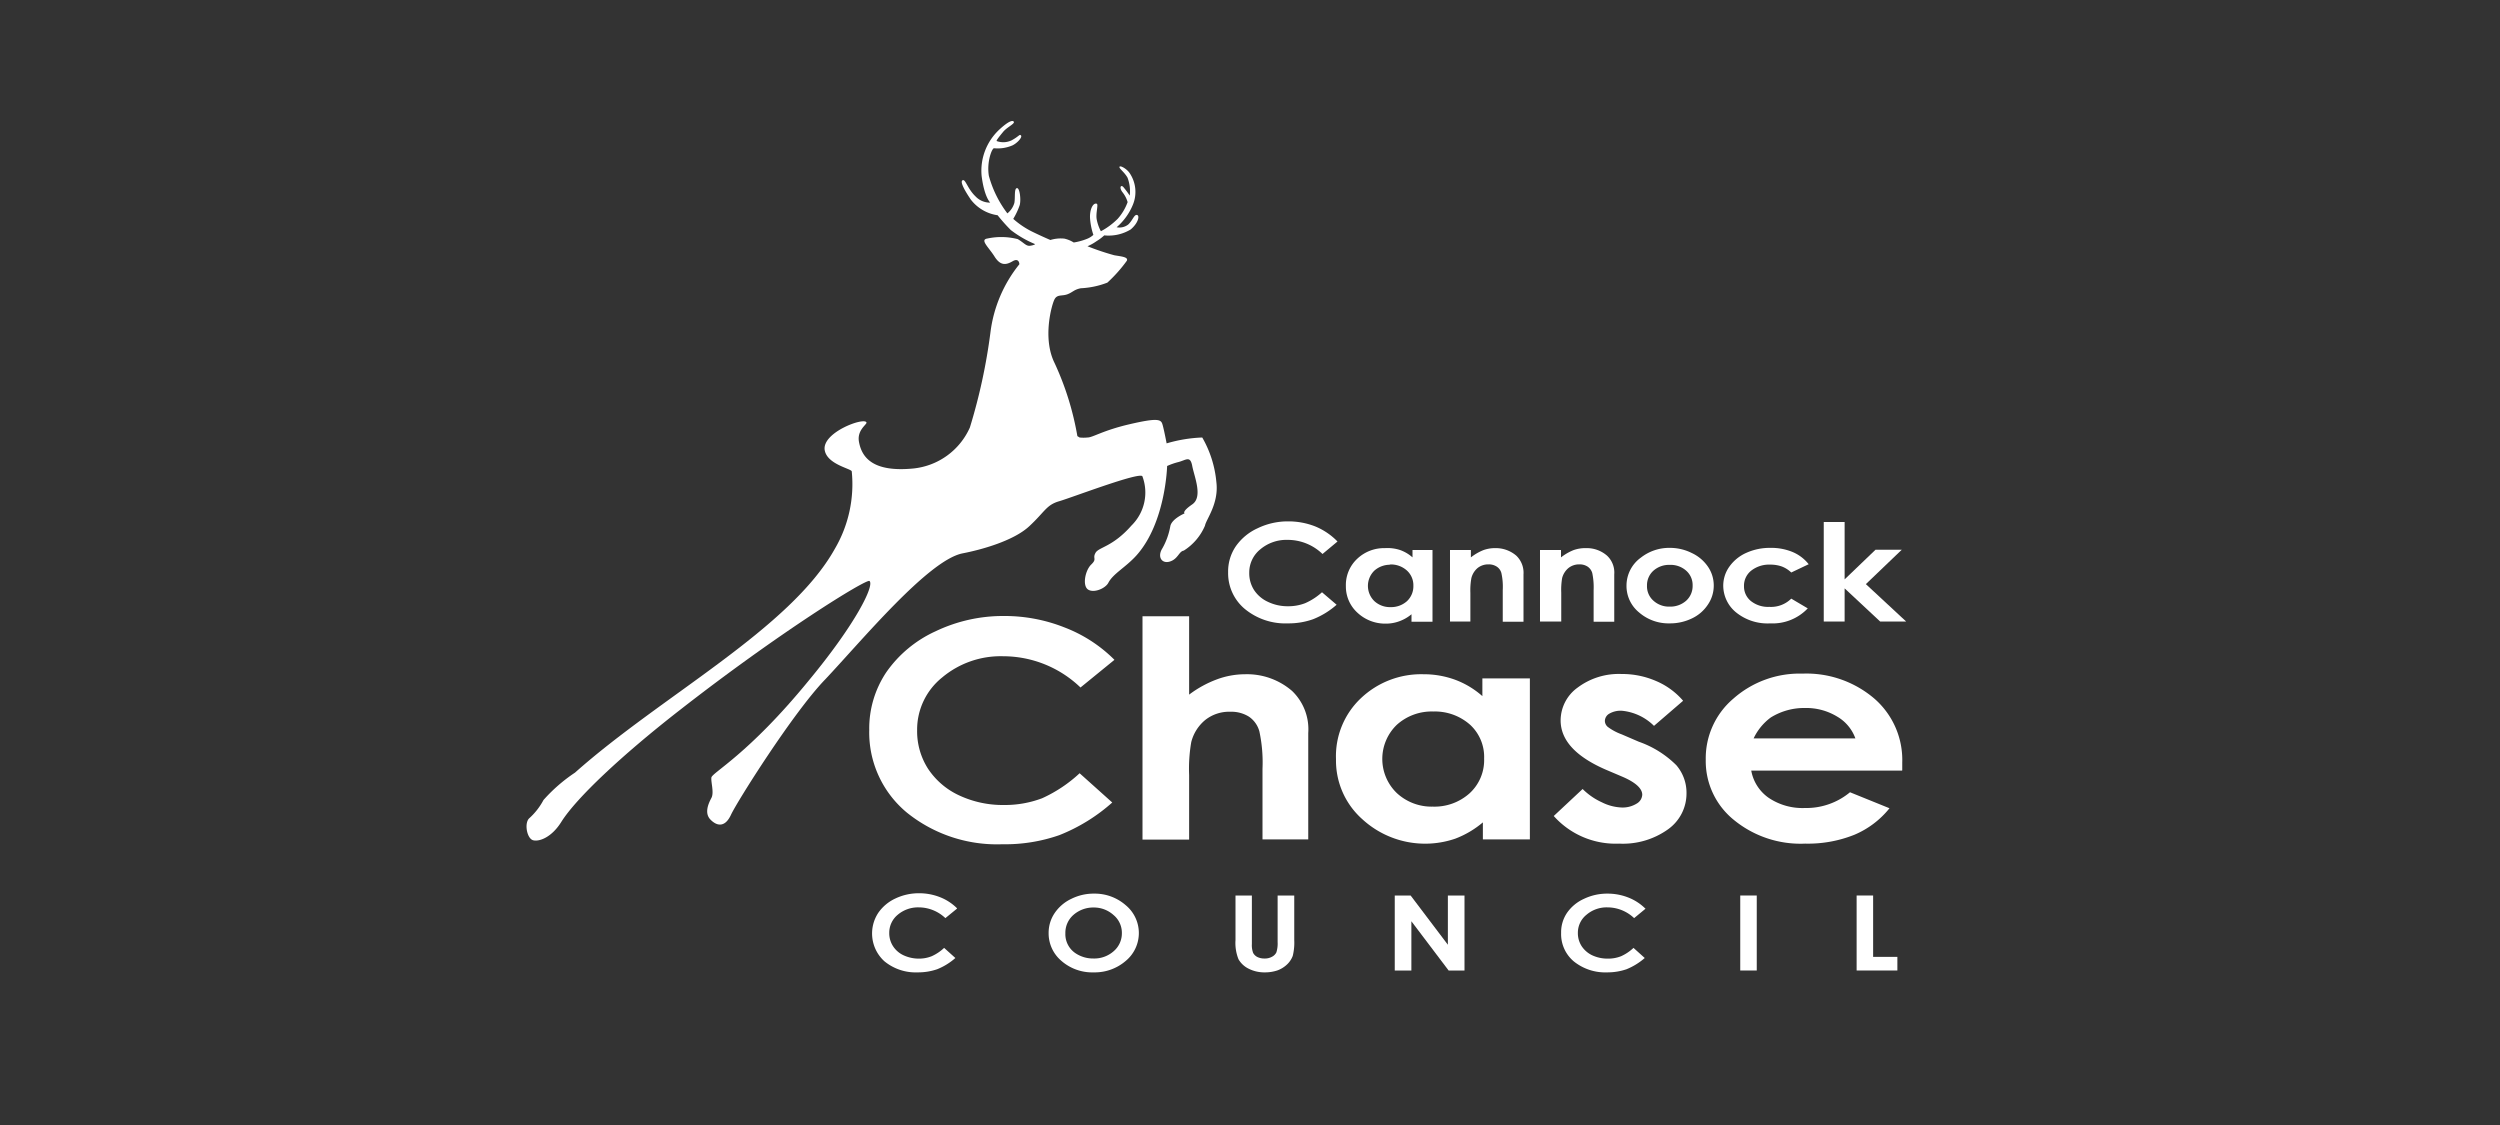
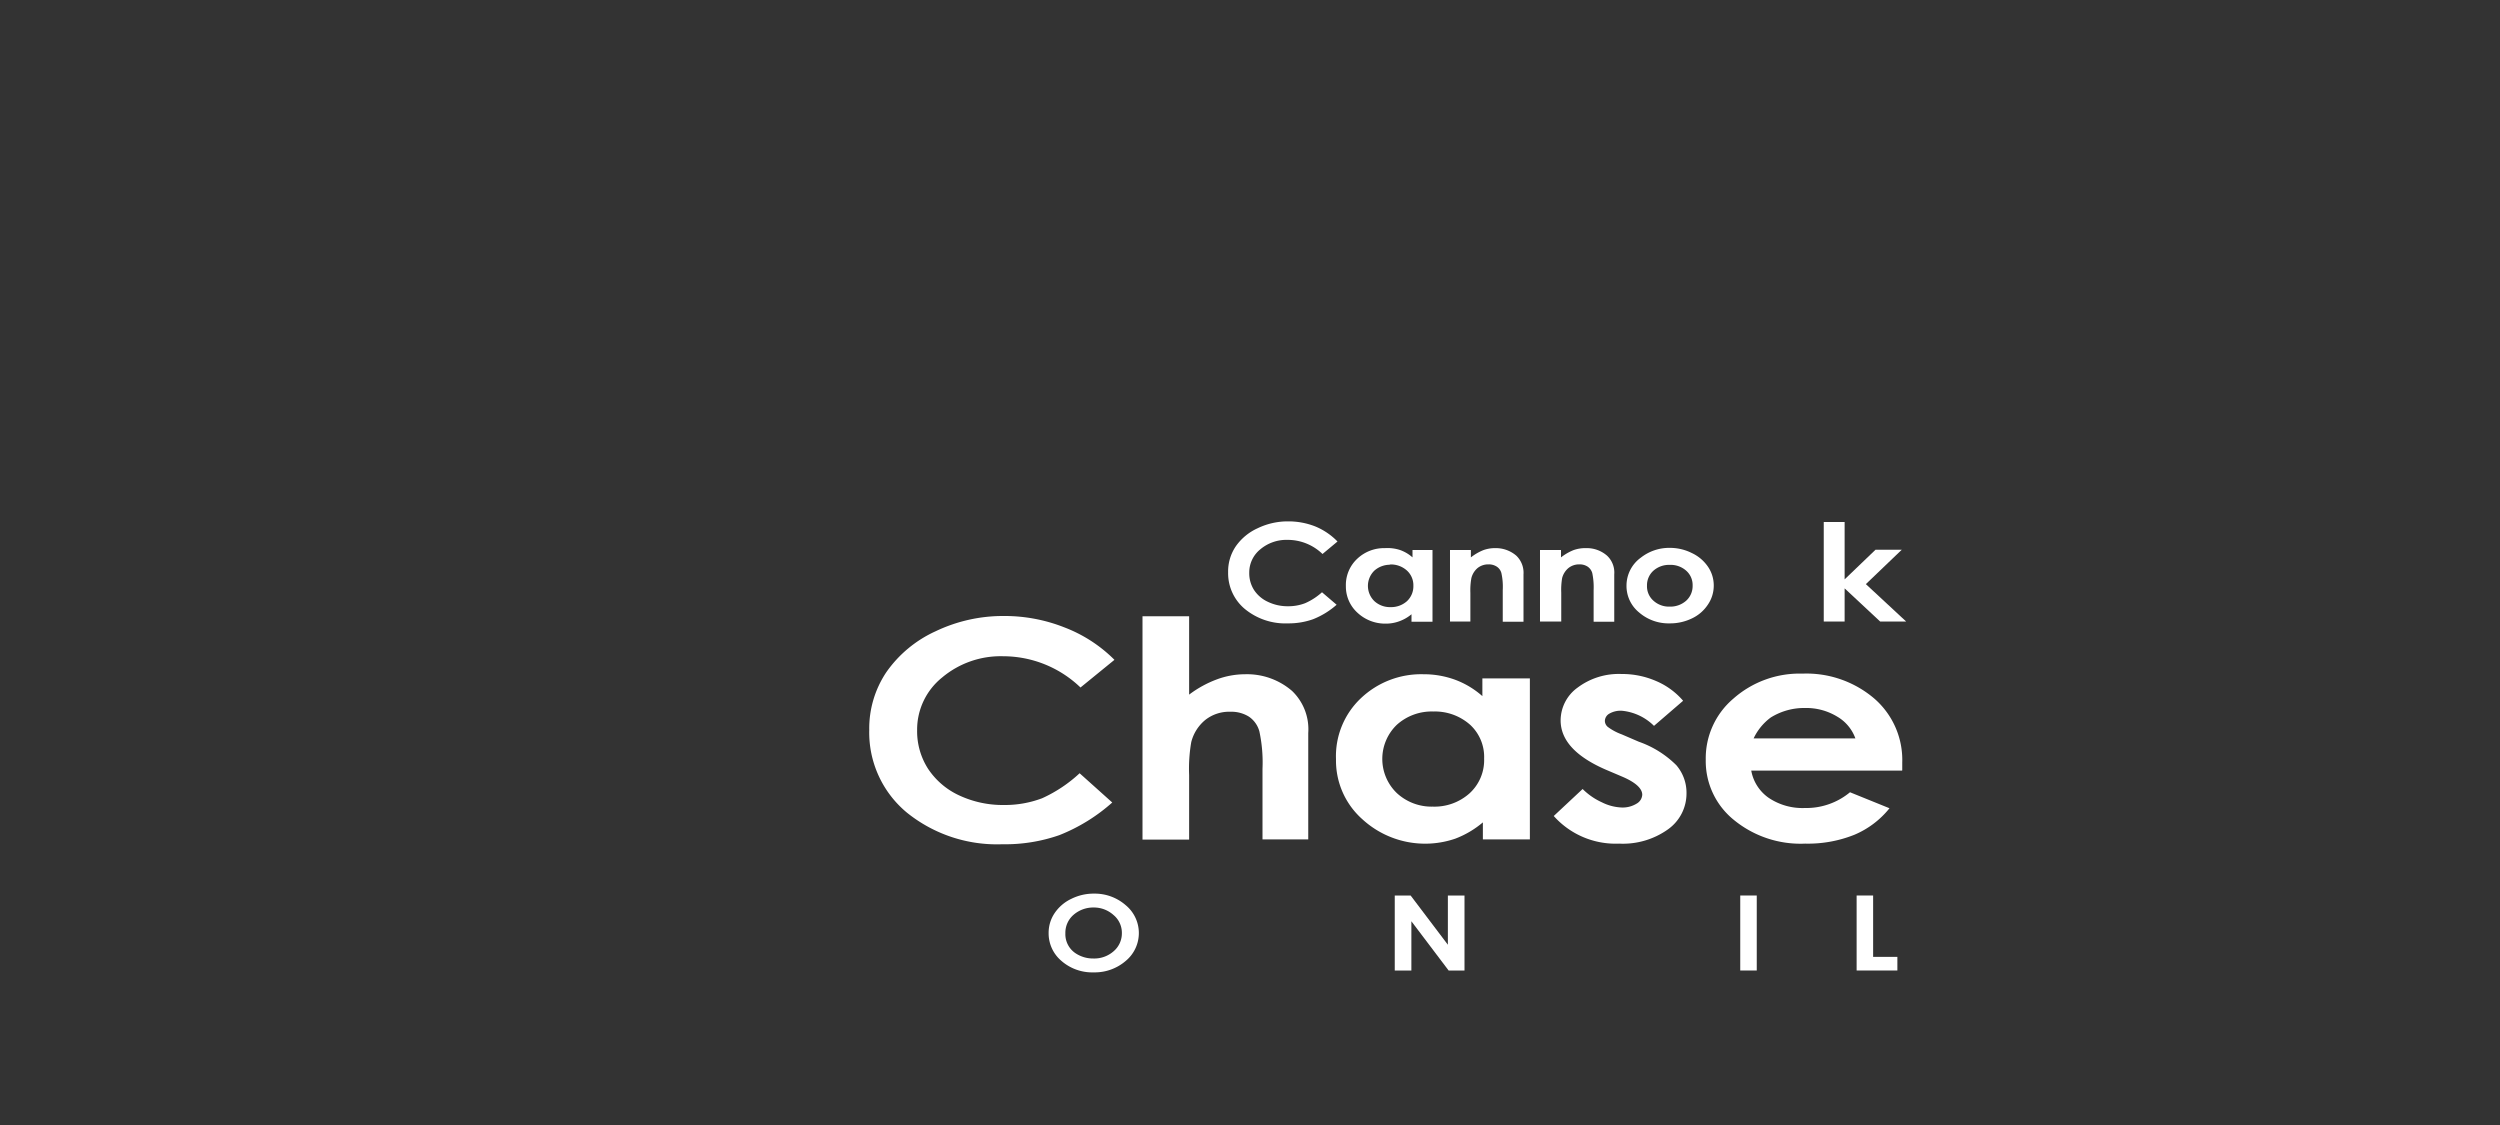
<svg xmlns="http://www.w3.org/2000/svg" id="Layer_1" data-name="Layer 1" viewBox="0 0 200 90">
  <rect x="0" y="0" width="200" height="90" fill="#333333" stroke="none" />
  <defs>
    <style>.cls-1,.cls-2{fill:#fff;}.cls-1{fill-rule:evenodd;}</style>
  </defs>
-   <path class="cls-1" d="M96.18,35a11.53,11.53,0,0,0-2.85.47s-.22-1.16-.34-1.54-.39-.51-2.59,0S87.43,35,87,35a3,3,0,0,1-.63,0l-.18-.11a23.23,23.23,0,0,0-1.82-5.84c-1-2-.22-4.73,0-5.12s.57-.23,1-.38.55-.39,1.1-.49a6.75,6.75,0,0,0,2.12-.45,11.55,11.55,0,0,0,1.55-1.74c.16-.31-.42-.35-1-.45A20.2,20.2,0,0,1,87,19.7a3.93,3.93,0,0,0,.73-.41,3.83,3.83,0,0,0,.61-.46,3.41,3.41,0,0,0,2.11-.47c.58-.48.75-1.09.52-1.16s-.35.42-.71.76a1.15,1.15,0,0,1-.93.22,4.74,4.74,0,0,0,1.3-1.8,2.68,2.68,0,0,0-.27-2.55c-.23-.33-.73-.61-.8-.49s.38.41.64.87a3.05,3.05,0,0,1,.18,1.44,7.41,7.41,0,0,0-.49-.66c-.21-.26-.39,0-.09.39a2.26,2.26,0,0,1,.41.79,4.11,4.11,0,0,1-.79,1.33,5.61,5.61,0,0,1-1.35,1,3.39,3.39,0,0,1-.33-.93c-.1-.5.15-1.22,0-1.27-.3-.11-.6.49-.53,1.25a5.34,5.34,0,0,0,.26,1.24,1.63,1.63,0,0,1-.49.31,4.91,4.91,0,0,1-1.08.3,2.43,2.43,0,0,0-.75-.31,2.81,2.81,0,0,0-1.12.11s-.75-.32-1.5-.69a6.86,6.86,0,0,1-1.47-1,5.64,5.64,0,0,0,.52-1.11c.11-.44,0-1.39-.23-1.35s-.12.73-.2,1.18a1.66,1.66,0,0,1-.56.84,8.76,8.76,0,0,1-1.48-3c-.19-1.13.26-2.25.42-2.21A3,3,0,0,0,81,11.63c.39-.19.8-.65.68-.79s-.14.06-.76.39a1.54,1.54,0,0,1-1.17.06c-.1,0,.17-.34.5-.74s1-.67.84-.83-.66.19-1.18.68a4.5,4.5,0,0,0-1.38,3.68c.22,1.71.69,2.13.69,2.13a1.59,1.59,0,0,1-1.18-.5c-.61-.58-.79-1.34-1-1.3s-.13.44.62,1.55a3.29,3.29,0,0,0,2.15,1.26,13.6,13.6,0,0,0,1.05,1.18,8.55,8.55,0,0,0,1.95,1.13s-.06.08-.39.13-.5-.24-1-.53A5.28,5.28,0,0,0,79,19.08c-.64.09.09.69.56,1.44s.92.69,1.45.38.54.24.54.24a10.79,10.79,0,0,0-2.31,5.42,45.76,45.76,0,0,1-1.65,7.64,5.57,5.57,0,0,1-4.53,3.28c-3.2.31-4.11-.86-4.34-2.12-.18-.94.62-1.39.6-1.55-.1-.49-3.61.78-3.34,2.22.21,1.13,2.12,1.46,2.16,1.68a10.23,10.23,0,0,1-1.35,6.19C63.2,50.33,52.91,55.66,46,61.81A12.93,12.93,0,0,0,43.48,64a5.33,5.33,0,0,1-1.16,1.48c-.39.41-.16,1.61.33,1.74s1.48-.23,2.25-1.46c1.2-1.92,4.87-5.36,9.44-8.92,8-6.25,15-10.57,15.22-10.36.41.35-1.1,3.43-4.89,8-4.82,5.89-7.72,7.33-7.76,7.73s.23,1.2,0,1.63-.58,1.2-.08,1.72,1.16.68,1.65-.38S63.46,57,66,54.37C68.9,51.3,74.25,44.82,77,44.27c1.5-.29,4.08-1,5.34-2.17s1.36-1.7,2.39-2,6.41-2.36,6.66-2a3.7,3.7,0,0,1-.87,3.94c-1.52,1.73-2.62,1.72-2.88,2.19s.15.46-.34.93-.72,1.69-.26,2,1.39-.08,1.63-.54c.38-.73,1.38-1.23,2.24-2.18,2.35-2.62,2.46-7.16,2.46-7.16a5.33,5.33,0,0,1,.92-.32c.6-.16.93-.53,1.09.32s.87,2.47,0,3.07-.61.72-.61.72-1,.42-1.14,1A5.61,5.61,0,0,1,93,43.85c-.45.7-.05,1.28.6,1.07s.71-.81,1.1-.87a4.38,4.38,0,0,0,1.7-2c.08-.49,1.12-1.75.91-3.48A8.71,8.71,0,0,0,96.18,35" />
  <path class="cls-2" d="M107,43.32l-1.2,1A4,4,0,0,0,103,43.19a3.24,3.24,0,0,0-2.18.76,2.38,2.38,0,0,0-.88,1.88,2.48,2.48,0,0,0,.39,1.38,2.64,2.64,0,0,0,1.11.94,3.63,3.63,0,0,0,1.59.35,3.75,3.75,0,0,0,1.37-.24,5,5,0,0,0,1.36-.88l1.17,1a6.39,6.39,0,0,1-1.89,1.16,5.84,5.84,0,0,1-2,.33,5.1,5.1,0,0,1-3.45-1.15,3.72,3.72,0,0,1-1.34-2.94,3.58,3.58,0,0,1,.61-2.07,4.29,4.29,0,0,1,1.75-1.45,5.53,5.53,0,0,1,2.45-.55,5.86,5.86,0,0,1,2.15.4A5.28,5.28,0,0,1,107,43.32" />
  <path class="cls-2" d="M112.92,44h1.68v5.74h-1.68v-.6a3.2,3.2,0,0,1-1,.57,3.08,3.08,0,0,1-1.07.18,3.24,3.24,0,0,1-2.24-.86,2.83,2.83,0,0,1-.94-2.15,2.87,2.87,0,0,1,.91-2.18,3.13,3.13,0,0,1,2.22-.85A3.23,3.23,0,0,1,112,44a3,3,0,0,1,1,.59V44m-1.76,1.18a1.88,1.88,0,0,0-1.29.47,1.7,1.7,0,0,0,0,2.44,1.84,1.84,0,0,0,1.29.48,1.9,1.9,0,0,0,1.31-.47,1.63,1.63,0,0,0,.52-1.24,1.59,1.59,0,0,0-.52-1.22A1.91,1.91,0,0,0,111.16,45.16Z" />
  <path class="cls-2" d="M116,44h1.67v.59a4.12,4.12,0,0,1,1-.58,2.73,2.73,0,0,1,.94-.16,2.52,2.52,0,0,1,1.69.6,1.89,1.89,0,0,1,.58,1.5v3.79h-1.66V47.21a5.1,5.1,0,0,0-.11-1.37.89.89,0,0,0-.37-.51,1.16,1.16,0,0,0-.66-.18,1.36,1.36,0,0,0-.87.29,1.54,1.54,0,0,0-.5.81,5.44,5.44,0,0,0-.08,1.17v2.3H116V44" />
  <path class="cls-2" d="M123.2,44h1.68v.59a4.08,4.08,0,0,1,1-.58,2.83,2.83,0,0,1,1-.16,2.47,2.47,0,0,1,1.68.6,1.85,1.85,0,0,1,.58,1.5v3.79h-1.65V47.21a5.57,5.57,0,0,0-.11-1.37.94.94,0,0,0-.37-.51,1.16,1.16,0,0,0-.66-.18,1.36,1.36,0,0,0-.87.29,1.55,1.55,0,0,0-.51.81,5.69,5.69,0,0,0-.07,1.17v2.3H123.2V44" />
  <path class="cls-2" d="M133.56,43.83a3.88,3.88,0,0,1,1.78.41,3.2,3.2,0,0,1,1.3,1.1,2.65,2.65,0,0,1,.46,1.5,2.68,2.68,0,0,1-.47,1.53,3.1,3.1,0,0,1-1.27,1.1,4,4,0,0,1-1.79.4,3.6,3.6,0,0,1-2.45-.88,2.73,2.73,0,0,1-1-2.14,2.76,2.76,0,0,1,1.15-2.24,3.66,3.66,0,0,1,2.31-.78m0,1.36a1.88,1.88,0,0,0-1.3.46,1.56,1.56,0,0,0-.52,1.2,1.53,1.53,0,0,0,.52,1.21,1.85,1.85,0,0,0,1.3.47,1.91,1.91,0,0,0,1.31-.47,1.58,1.58,0,0,0,.52-1.21,1.53,1.53,0,0,0-.52-1.2A1.87,1.87,0,0,0,133.59,45.19Z" />
-   <path class="cls-2" d="M144.69,45.14l-1.39.66a2.24,2.24,0,0,0-.78-.49,2.74,2.74,0,0,0-.9-.14,2.31,2.31,0,0,0-1.52.48,1.53,1.53,0,0,0-.58,1.24,1.5,1.5,0,0,0,.56,1.2,2.21,2.21,0,0,0,1.47.46,2.3,2.3,0,0,0,1.75-.66l1.32.78a3.87,3.87,0,0,1-3,1.2,4,4,0,0,1-2.76-.9,2.77,2.77,0,0,1-1-2.1,2.61,2.61,0,0,1,.49-1.54,3.3,3.3,0,0,1,1.35-1.1,4.55,4.55,0,0,1,1.94-.4,4.43,4.43,0,0,1,1.79.34,3.24,3.24,0,0,1,1.29,1" />
  <polyline class="cls-2" points="145.9 41.76 147.57 41.76 147.57 46.35 150.04 43.98 152.14 43.98 149.27 46.73 152.49 49.72 150.41 49.72 147.57 47.07 147.57 49.72 145.9 49.72 145.9 41.76" />
  <path class="cls-2" d="M89.14,52.8,86.44,55a8.93,8.93,0,0,0-6.18-2.5,7.28,7.28,0,0,0-4.89,1.7,5.35,5.35,0,0,0-2,4.21,5.56,5.56,0,0,0,.88,3.1,6,6,0,0,0,2.48,2.12,8.24,8.24,0,0,0,3.58.77,8.41,8.41,0,0,0,3.06-.54,11.19,11.19,0,0,0,3-2l2.61,2.34a14.22,14.22,0,0,1-4.23,2.61,13.14,13.14,0,0,1-4.56.73A11.48,11.48,0,0,1,72.54,65a8.32,8.32,0,0,1-3-6.6,8.09,8.09,0,0,1,1.37-4.63,9.72,9.72,0,0,1,3.92-3.26,12.51,12.51,0,0,1,5.5-1.23,13,13,0,0,1,4.82.91,11.42,11.42,0,0,1,4,2.59" />
  <path class="cls-2" d="M91.4,49.3h3.73v6.27a8.72,8.72,0,0,1,2.22-1.22,6.53,6.53,0,0,1,2.25-.41,5.51,5.51,0,0,1,3.76,1.33,4.24,4.24,0,0,1,1.3,3.37v8.51H101V61.51a11.83,11.83,0,0,0-.25-3,2.08,2.08,0,0,0-.84-1.18,2.65,2.65,0,0,0-1.48-.39,3.08,3.08,0,0,0-2,.65,3.35,3.35,0,0,0-1.13,1.78A12.5,12.5,0,0,0,95.13,62v5.17H91.4V49.3" />
  <path class="cls-2" d="M118.63,54.27h3.76V67.15h-3.76V65.79a7.56,7.56,0,0,1-2.2,1.3A7.43,7.43,0,0,1,109,65.55a6.27,6.27,0,0,1-2.12-4.81,6.37,6.37,0,0,1,2-4.89,7,7,0,0,1,5-1.91,7.27,7.27,0,0,1,2.53.44,6.89,6.89,0,0,1,2.18,1.31V54.27m-3.94,2.65a4.16,4.16,0,0,0-2.9,1.06,3.79,3.79,0,0,0,0,5.47,4.09,4.09,0,0,0,2.88,1.08,4.2,4.2,0,0,0,2.93-1.06,3.59,3.59,0,0,0,1.17-2.78A3.5,3.5,0,0,0,117.63,58,4.24,4.24,0,0,0,114.69,56.92Z" />
  <path class="cls-2" d="M134.64,56.07l-2.32,2a4.21,4.21,0,0,0-2.57-1.21,1.81,1.81,0,0,0-1,.23.69.69,0,0,0-.36.58.64.64,0,0,0,.23.48,4.36,4.36,0,0,0,1.12.6l1.37.59a8,8,0,0,1,3,1.88,3.38,3.38,0,0,1,.81,2.25,3.51,3.51,0,0,1-1.47,2.87,6.2,6.2,0,0,1-3.92,1.15,6.63,6.63,0,0,1-5.23-2.21l2.31-2.16a5.29,5.29,0,0,0,1.55,1.07,3.86,3.86,0,0,0,1.57.41,2.13,2.13,0,0,0,1.2-.31.87.87,0,0,0,.45-.71c0-.5-.54-1-1.63-1.46l-1.27-.54q-3.63-1.57-3.63-3.95A3.25,3.25,0,0,1,126.22,55a5.48,5.48,0,0,1,3.5-1.08,6.81,6.81,0,0,1,2.74.55,5.86,5.86,0,0,1,2.18,1.58" />
  <path class="cls-2" d="M152.16,61.65H140.1a3.38,3.38,0,0,0,1.4,2.18,4.84,4.84,0,0,0,2.89.81A5.47,5.47,0,0,0,148,63.38l3.16,1.28a7.18,7.18,0,0,1-2.83,2.13,10,10,0,0,1-3.92.7,8.41,8.41,0,0,1-5.73-1.92,6.05,6.05,0,0,1-2.22-4.79,6.26,6.26,0,0,1,2.21-4.89,8,8,0,0,1,5.53-2,8.36,8.36,0,0,1,5.75,2A6.5,6.5,0,0,1,152.18,61l0,.62m-3.75-2.55a3.32,3.32,0,0,0-1.47-1.75,4.75,4.75,0,0,0-2.54-.68,5.06,5.06,0,0,0-2.76.76,4.43,4.43,0,0,0-1.37,1.67Z" />
-   <path class="cls-2" d="M76.56,72.69l-.93.76a3.1,3.1,0,0,0-2.13-.86,2.51,2.51,0,0,0-1.68.59,1.86,1.86,0,0,0-.68,1.45,1.9,1.9,0,0,0,.3,1.06,2,2,0,0,0,.86.74,2.91,2.91,0,0,0,1.23.26,2.73,2.73,0,0,0,1-.19,3.57,3.57,0,0,0,1-.67l.9.81a5,5,0,0,1-1.46.9,4.68,4.68,0,0,1-1.56.25,3.94,3.94,0,0,1-2.66-.89A3,3,0,0,1,70.28,73a3.42,3.42,0,0,1,1.35-1.12,4.36,4.36,0,0,1,1.9-.42,4.52,4.52,0,0,1,1.66.31,4,4,0,0,1,1.37.89" />
  <path class="cls-2" d="M87.51,71.49a3.76,3.76,0,0,1,2.54.92,2.89,2.89,0,0,1,0,4.47,3.79,3.79,0,0,1-2.55.91,3.74,3.74,0,0,1-2.61-.94,2.88,2.88,0,0,1-1-2.21,2.81,2.81,0,0,1,.48-1.59,3.31,3.31,0,0,1,1.33-1.14,4,4,0,0,1,1.82-.42m0,1.11a2.41,2.41,0,0,0-1.63.58,1.89,1.89,0,0,0-.66,1.48A1.83,1.83,0,0,0,86,76.23a2.52,2.52,0,0,0,1.48.45,2.34,2.34,0,0,0,1.61-.58,1.88,1.88,0,0,0,.66-1.45,1.85,1.85,0,0,0-.67-1.45A2.34,2.34,0,0,0,87.5,72.6Z" />
-   <path class="cls-2" d="M98.82,71.64h1.33v3.88a1.75,1.75,0,0,0,.1.71.78.78,0,0,0,.34.33,1.23,1.23,0,0,0,.57.12,1.16,1.16,0,0,0,.6-.14.79.79,0,0,0,.35-.35,2.35,2.35,0,0,0,.1-.82V71.64h1.33v3.57a4.42,4.42,0,0,1-.12,1.26,1.83,1.83,0,0,1-.45.68,2.22,2.22,0,0,1-.77.48,3.12,3.12,0,0,1-1,.16,2.79,2.79,0,0,1-1.32-.3,1.89,1.89,0,0,1-.8-.75,3.5,3.5,0,0,1-.24-1.53V71.64" />
  <polyline class="cls-2" points="111.58 71.64 112.85 71.64 115.83 75.58 115.83 71.64 117.16 71.64 117.16 77.64 115.89 77.64 112.91 73.7 112.91 77.64 111.58 77.64 111.58 71.64" />
-   <path class="cls-2" d="M131.65,72.69l-.92.76a3.1,3.1,0,0,0-2.13-.86,2.48,2.48,0,0,0-1.68.59,1.84,1.84,0,0,0-.69,1.45,1.9,1.9,0,0,0,.3,1.06,2.08,2.08,0,0,0,.86.74,2.91,2.91,0,0,0,1.23.26,2.78,2.78,0,0,0,1.06-.19,3.57,3.57,0,0,0,1-.67l.9.81a5.17,5.17,0,0,1-1.46.9,4.74,4.74,0,0,1-1.57.25,4,4,0,0,1-2.66-.89,2.85,2.85,0,0,1-1-2.27,2.76,2.76,0,0,1,.47-1.6,3.29,3.29,0,0,1,1.35-1.12,4.29,4.29,0,0,1,1.89-.42,4.49,4.49,0,0,1,1.66.31,4,4,0,0,1,1.37.89" />
  <rect class="cls-2" x="139.22" y="71.64" width="1.32" height="6" />
  <polyline class="cls-2" points="148.53 71.64 149.85 71.64 149.85 76.55 151.79 76.55 151.79 77.64 148.53 77.64 148.53 71.64" />
</svg>